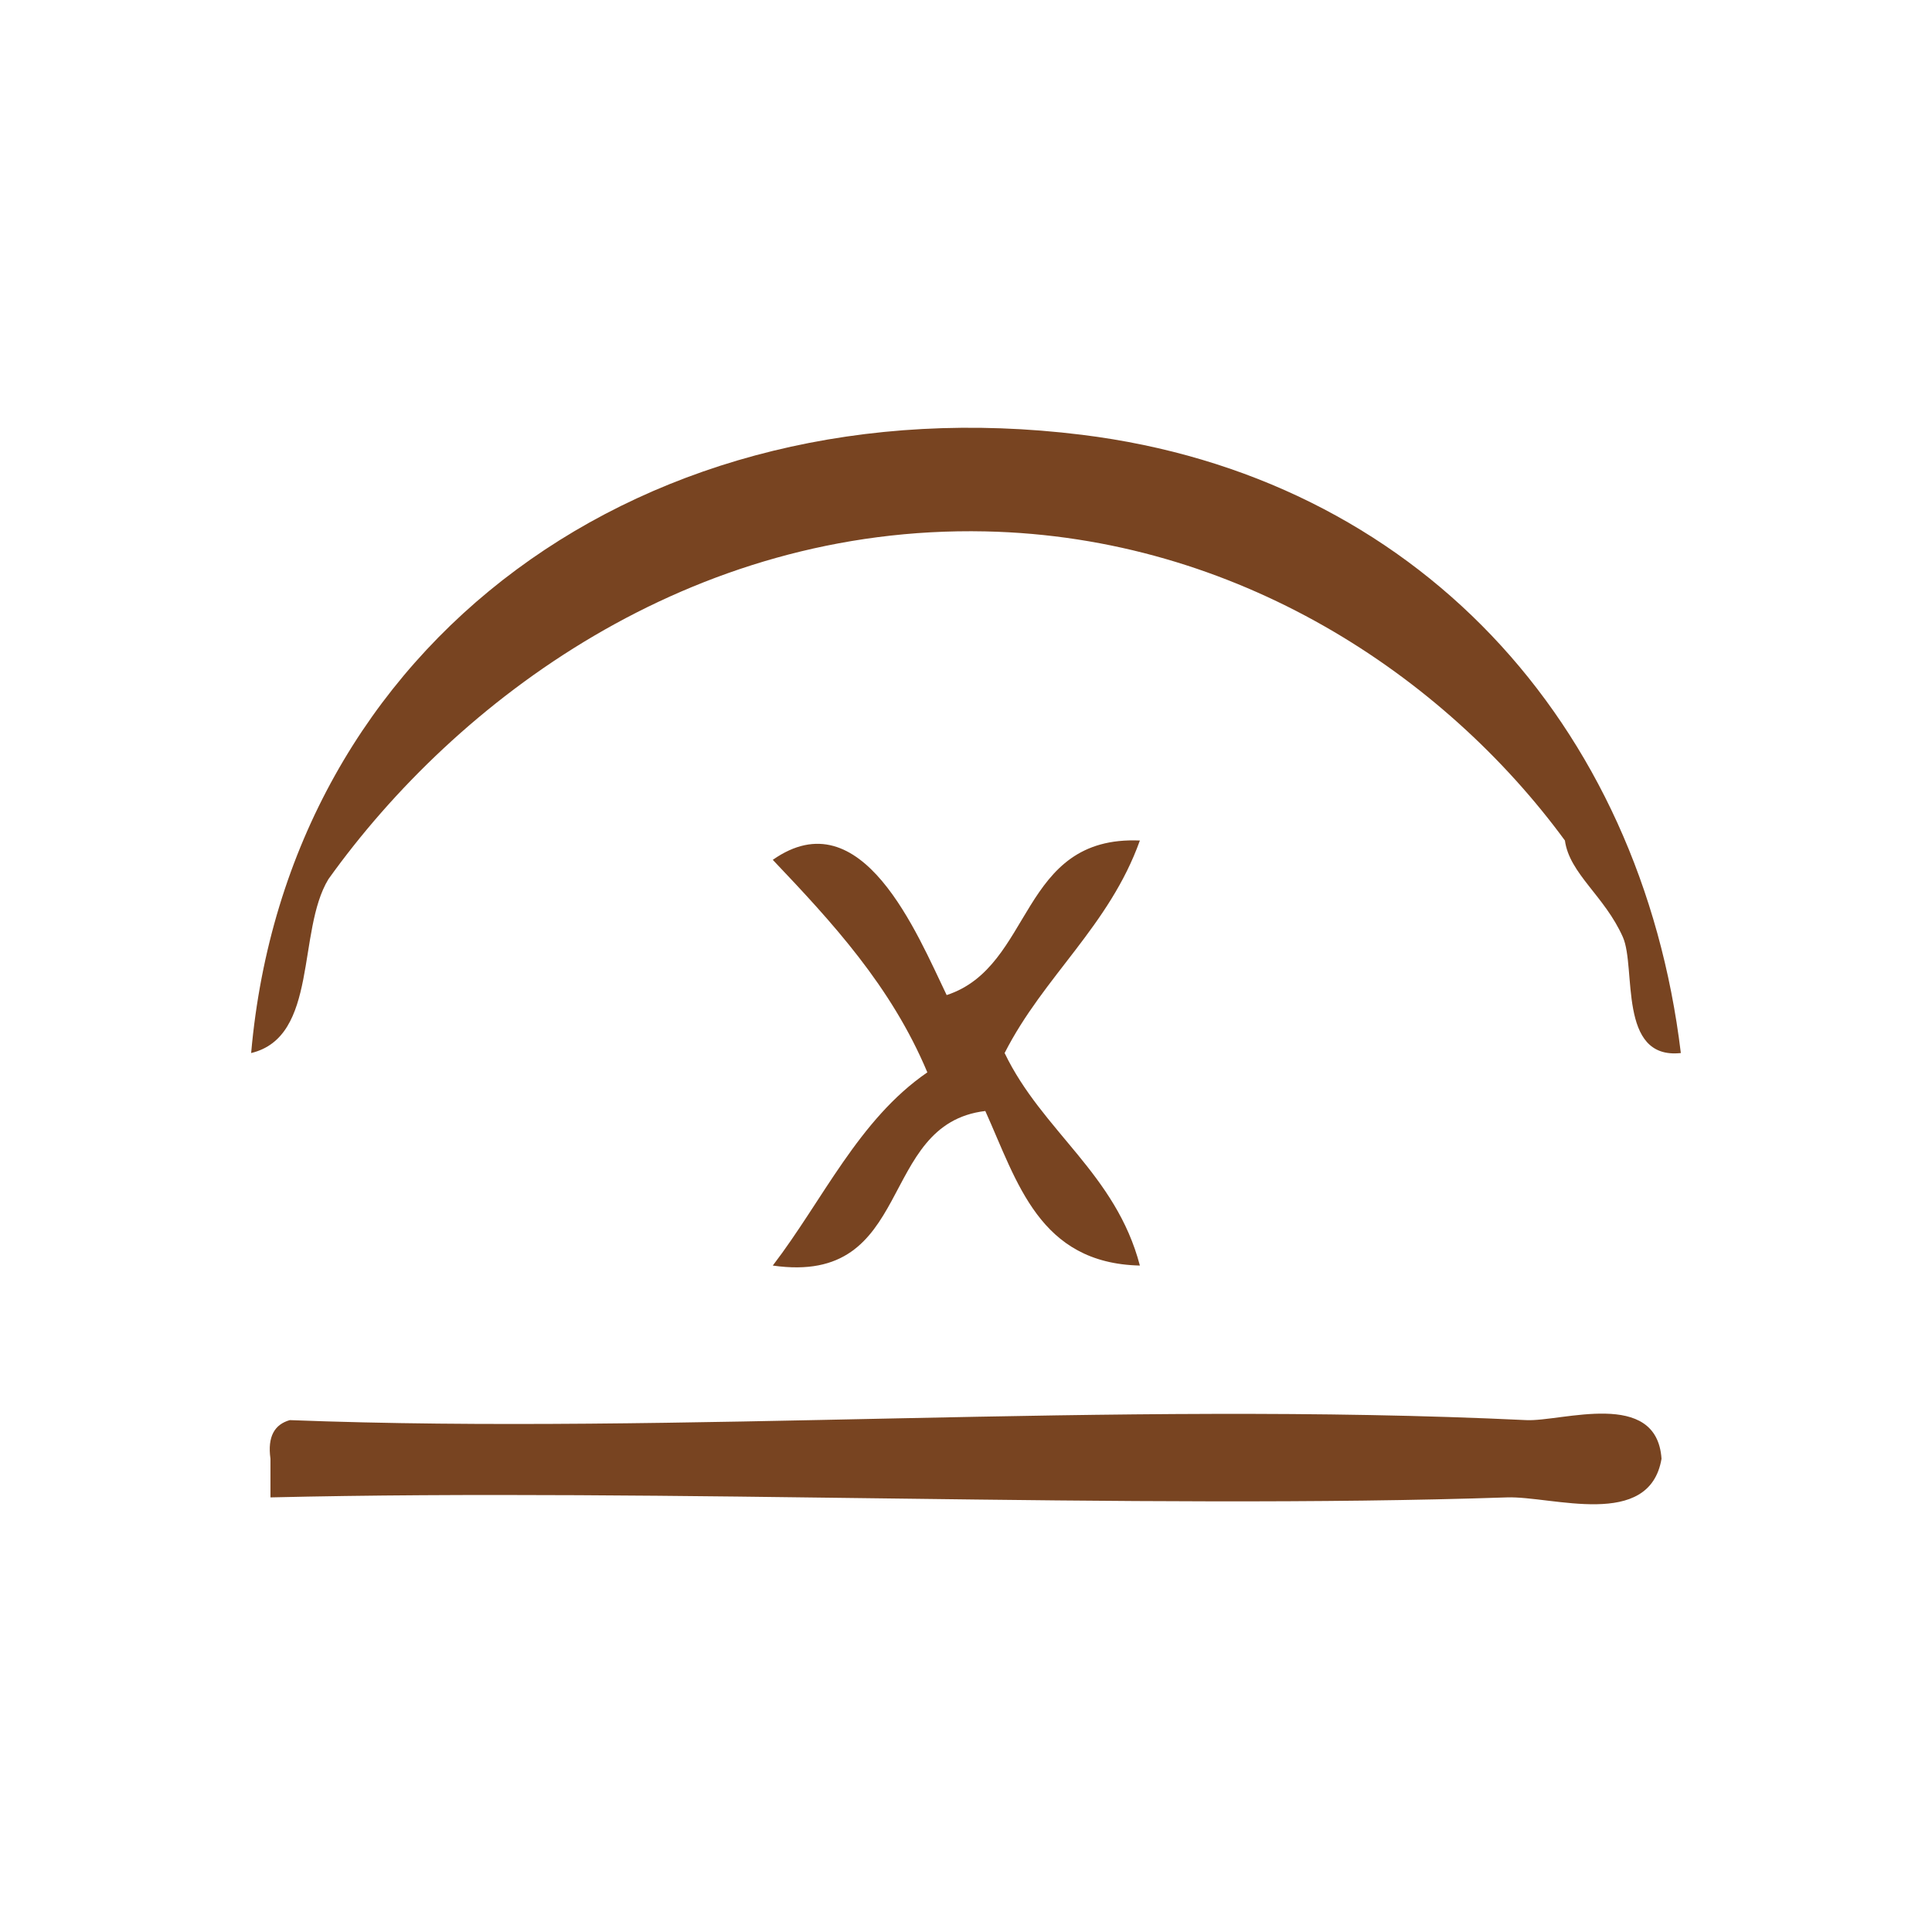
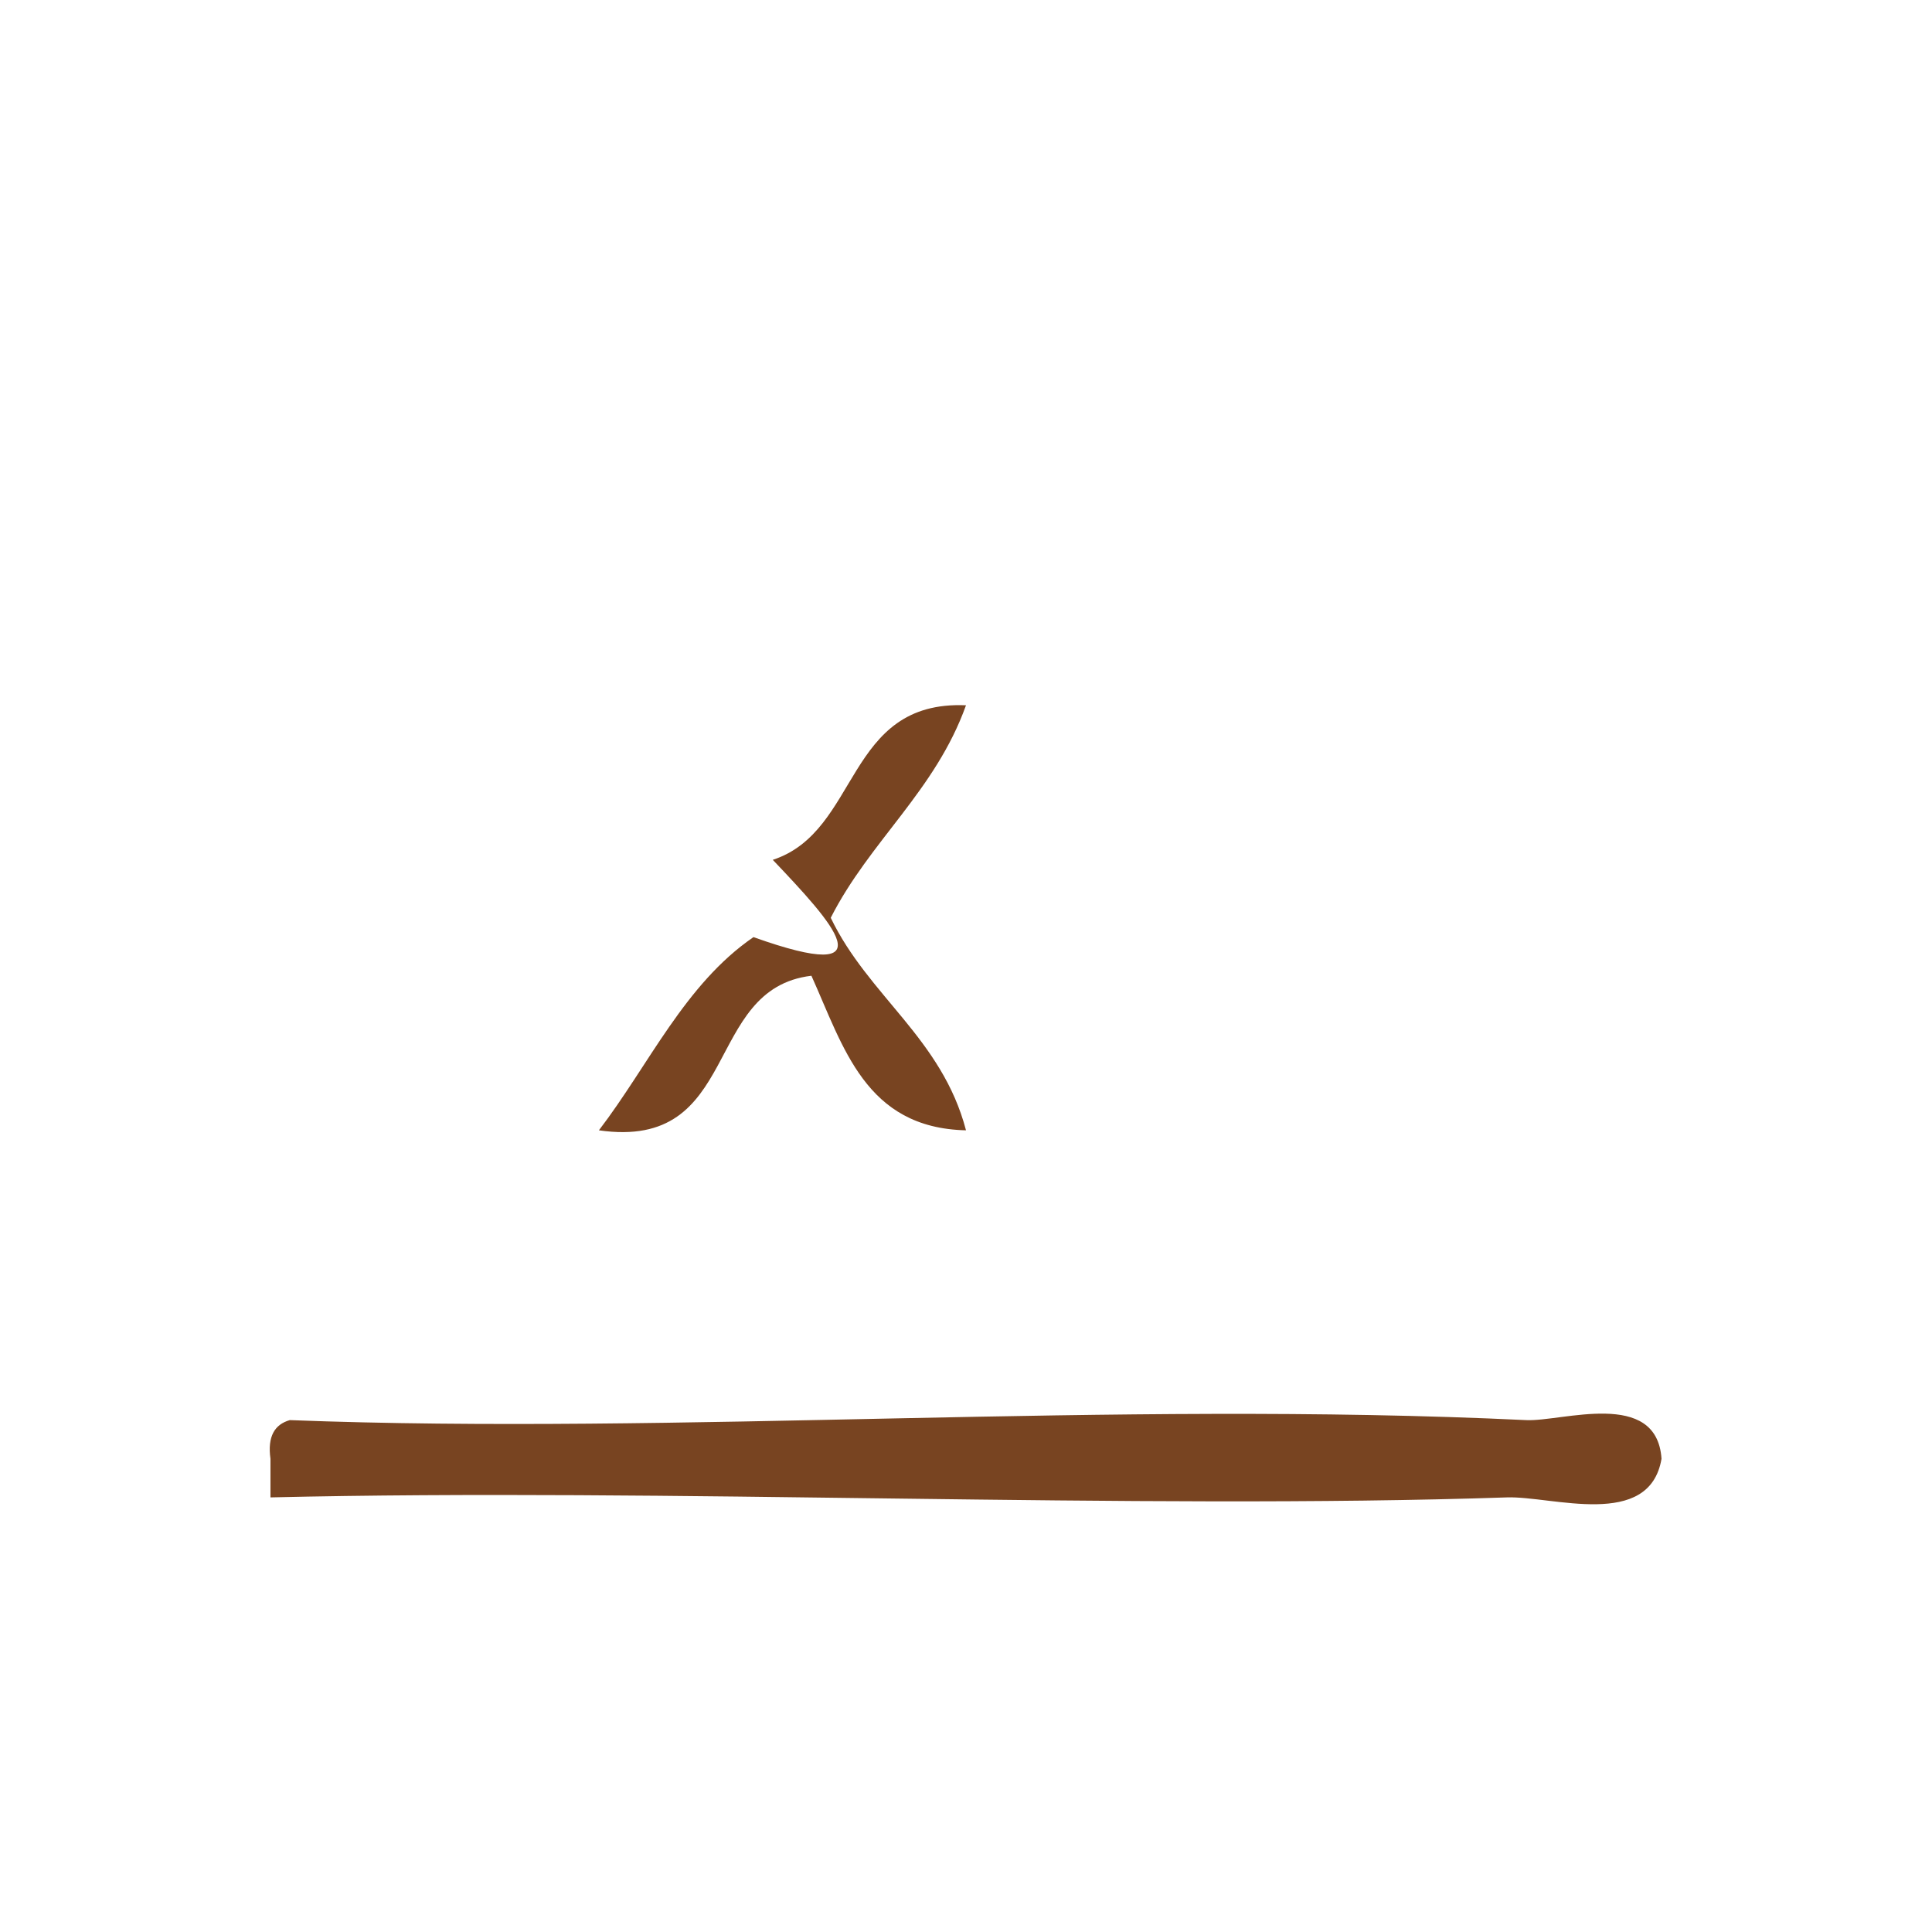
<svg xmlns="http://www.w3.org/2000/svg" xmlns:ns1="http://sodipodi.sourceforge.net/DTD/sodipodi-0.dtd" xmlns:ns2="http://www.inkscape.org/namespaces/inkscape" version="1.1" id="Calque_1" x="0px" y="0px" width="100px" height="100px" viewBox="0 0 100 100" style="enable-background:new 0 0 100 100;" xml:space="preserve" ns1:docname="unideo-17-underground.svg" ns2:version="0.92.1 r15371">
  <defs id="defs17" />
  <ns1:namedview pagecolor="#ffffff" bordercolor="#666666" borderopacity="1" objecttolerance="10" gridtolerance="10" guidetolerance="10" ns2:pageopacity="0" ns2:pageshadow="2" ns2:window-width="1735" ns2:window-height="892" id="namedview15" showgrid="false" ns2:zoom="2.36" ns2:cx="50" ns2:cy="50" ns2:window-x="0" ns2:window-y="0" ns2:window-maximized="0" ns2:current-layer="Calque_1" />
  <g id="g12" style="fill:#784421">
    <g id="g10" style="fill:#784421">
      <g id="g8" style="fill:#784421">
-         <path d="M87,54.505c-3.276,0.355-2.301-4.419-3-6c-0.943-2.127-2.766-3.281-3-5c-6.252-8.529-16.964-15.722-30.001-16     c-15.289-0.325-27.368,8.729-34,18c-1.641,2.692-0.502,8.165-4,9c1.874-21.263,20.412-34.796,43.001-32     C73.281,24.645,84.935,37.404,87,54.505z" id="path2" style="fill:#784421" />
-         <path d="M39.999,44.505c4.613-3.238,7.47,3.834,9,7c4.523-1.477,3.734-8.266,10.001-8c-1.581,4.42-4.979,7.022-7.001,11     c1.948,4.052,5.757,6.244,7.001,11c-5.214-0.12-6.342-4.325-8.001-8c-5.66,0.673-3.602,9.064-11,8c2.601-3.399,4.443-7.557,8-10     C46.126,51.045,43.085,47.752,39.999,44.505z" id="path4" style="fill:#784421" />
+         <path d="M39.999,44.505c4.523-1.477,3.734-8.266,10.001-8c-1.581,4.42-4.979,7.022-7.001,11     c1.948,4.052,5.757,6.244,7.001,11c-5.214-0.12-6.342-4.325-8.001-8c-5.66,0.673-3.602,9.064-11,8c2.601-3.399,4.443-7.557,8-10     C46.126,51.045,43.085,47.752,39.999,44.505z" id="path4" style="fill:#784421" />
        <path d="M86,75.505c-0.625,3.689-5.669,1.921-8,2c-19.194,0.647-43.559-0.485-64.001,0c0-0.667,0-1.333,0-2     c-0.163-1.162,0.222-1.778,1-2c20.161,0.776,42.559-1.023,64.001,0C80.835,73.593,85.754,71.86,86,75.505z" id="path6" style="fill:#784421" />
      </g>
    </g>
  </g>
</svg>